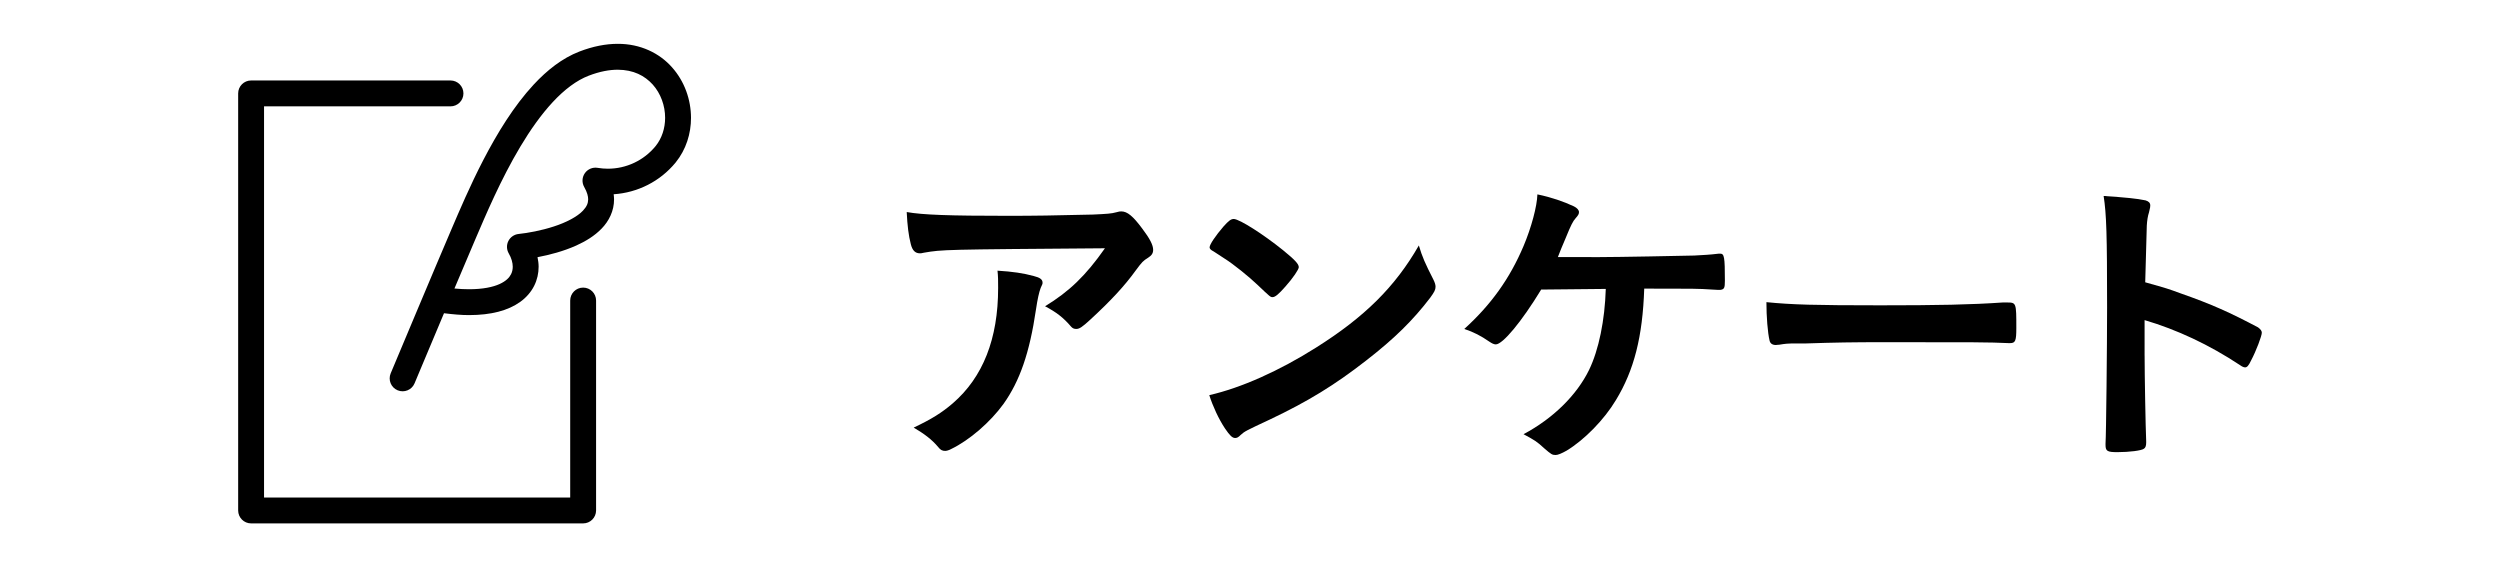
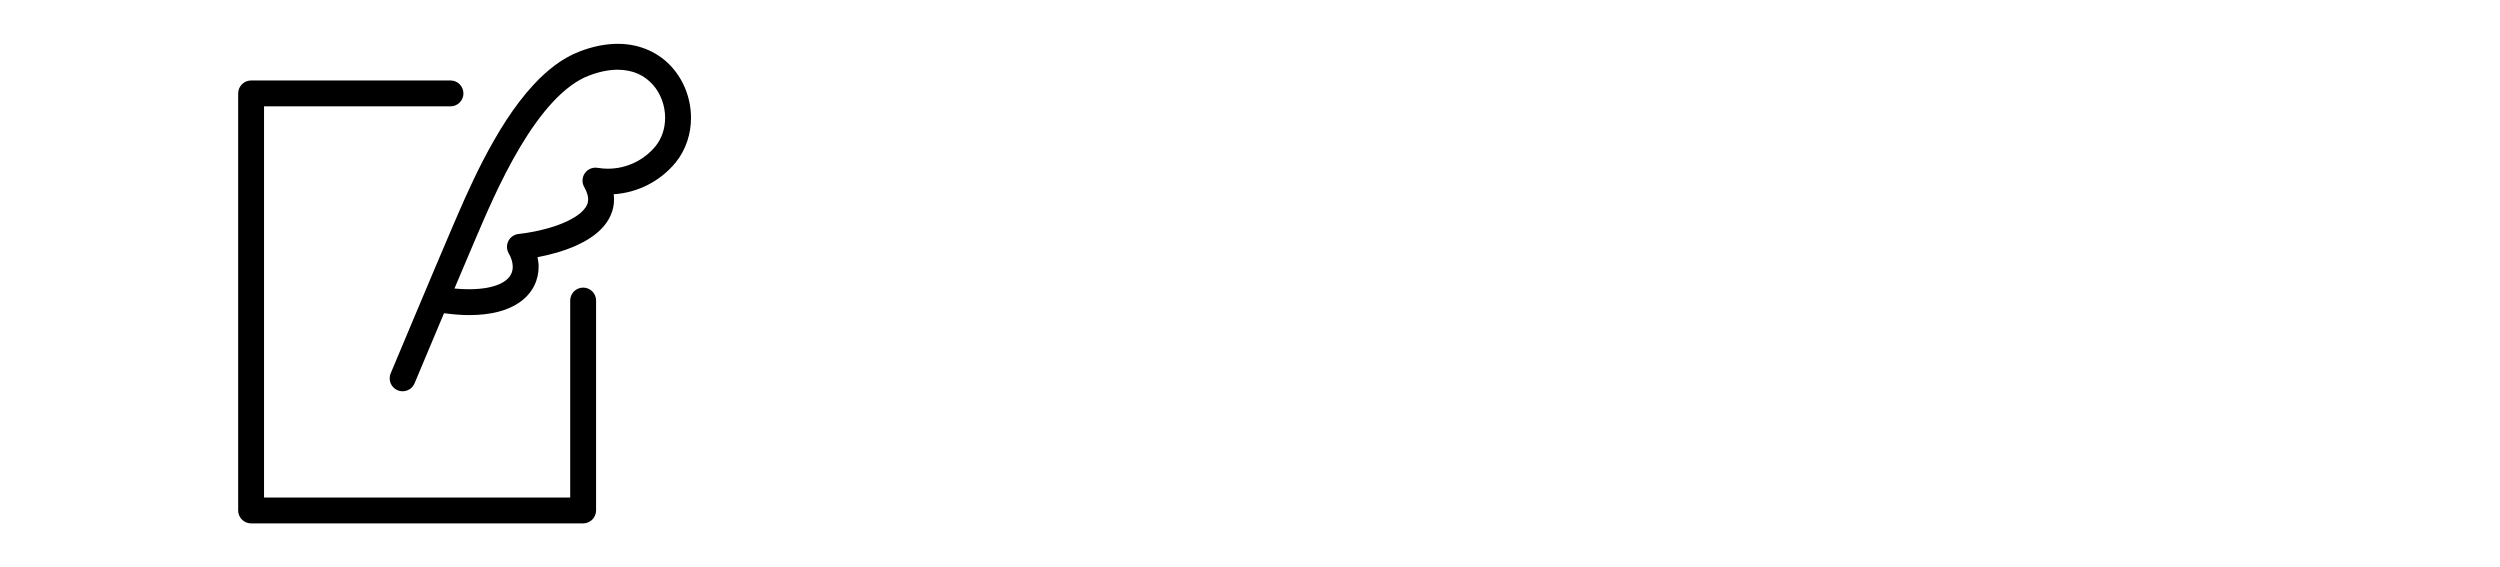
<svg xmlns="http://www.w3.org/2000/svg" version="1.1" id="レイヤー_1" x="0px" y="0px" width="238px" height="54px" viewBox="0 0 238 54" style="enable-background:new 0 0 238 54;" xml:space="preserve">
  <g>
    <path d="M63.977,6.409c-1.186-1.342-3-2.244-5.171-2.236c-1.133,0-2.356,0.236-3.65,0.735c-1.64,0.635-3.067,1.769-4.34,3.135   c-1.908,2.054-3.49,4.661-4.794,7.17c-1.301,2.507-2.316,4.922-3.015,6.547c-1.346,3.126-5.813,13.781-5.814,13.784   c-0.263,0.627,0.032,1.349,0.66,1.612c0.627,0.263,1.349-0.032,1.612-0.66c0.001-0.002,0.279-0.666,0.719-1.714   c0.53-1.264,1.296-3.085,2.085-4.962c0.852,0.107,1.659,0.178,2.381,0.178c2.109-0.003,3.716-0.428,4.877-1.26   c0.576-0.415,1.027-0.937,1.32-1.518c0.295-0.58,0.43-1.211,0.429-1.825c0-0.309-0.044-0.612-0.105-0.911   c1.163-0.22,2.465-0.562,3.679-1.105c0.895-0.405,1.744-0.912,2.426-1.62c0.679-0.697,1.187-1.67,1.181-2.781   c0-0.161-0.017-0.322-0.037-0.484c2.272-0.15,4.419-1.217,5.898-3.022l0.005-0.006c0.999-1.235,1.46-2.753,1.46-4.247   C65.78,9.485,65.17,7.75,63.977,6.409z M62.409,13.914c-1.125,1.372-2.797,2.147-4.537,2.147c-0.325,0-0.653-0.027-0.98-0.082   c-0.468-0.079-0.943,0.119-1.215,0.509c-0.272,0.389-0.296,0.903-0.06,1.316c0.292,0.514,0.376,0.892,0.376,1.174   c-0.006,0.385-0.136,0.689-0.496,1.077c-0.532,0.571-1.607,1.133-2.785,1.509c-1.175,0.385-2.443,0.616-3.347,0.711   c-0.414,0.044-0.781,0.298-0.969,0.669c-0.188,0.371-0.174,0.818,0.035,1.177c0.259,0.443,0.383,0.894,0.382,1.274   c-0.001,0.265-0.054,0.495-0.163,0.712c-0.166,0.32-0.463,0.646-1.09,0.934c-0.624,0.283-1.577,0.495-2.909,0.494   c-0.424,0-0.889-0.022-1.389-0.068c0.825-1.956,1.58-3.738,2.009-4.734c0.936-2.179,2.388-5.636,4.265-8.774   c0.936-1.567,1.978-3.05,3.084-4.238c1.106-1.191,2.273-2.075,3.423-2.514c1.054-0.406,1.975-0.57,2.765-0.57   c1.51,0.008,2.568,0.57,3.333,1.413c0.759,0.845,1.181,2.017,1.178,3.169C63.318,12.212,63.013,13.166,62.409,13.914z    M55.514,49.827H23.905c-0.681,0-1.232-0.551-1.232-1.232V8.893c0-0.68,0.551-1.232,1.232-1.232h18.982   c0.681,0,1.232,0.551,1.232,1.232c0,0.68-0.551,1.232-1.232,1.232H25.137v37.239h29.146V28.612c0-0.68,0.551-1.232,1.232-1.232   s1.232,0.551,1.232,1.232v19.983C56.746,49.275,56.195,49.827,55.514,49.827z" />
    <g>
      <g>
-         <path d="M95.981,20.546c2.49,0,4.38-0.03,8.069-0.12c1.32-0.06,1.771-0.09,2.19-0.21c0.3-0.09,0.39-0.09,0.51-0.09     c0.57,0,1.11,0.45,1.98,1.62c0.75,0.99,1.05,1.59,1.05,2.04c0,0.33-0.15,0.54-0.48,0.75c-0.479,0.3-0.569,0.39-1.17,1.2     c-1.08,1.5-2.399,2.91-4.319,4.68c-0.78,0.72-1.05,0.9-1.351,0.9c-0.21,0-0.359-0.061-0.51-0.24c-0.72-0.84-1.38-1.351-2.46-1.92     c2.31-1.41,3.87-2.91,5.7-5.521c-15.45,0.12-15.45,0.12-17.22,0.42c-0.24,0.061-0.33,0.061-0.391,0.061     c-0.45,0-0.72-0.271-0.87-0.87c-0.21-0.81-0.33-1.771-0.39-3.06C87.821,20.456,90.371,20.546,95.981,20.546z M98.411,26.277     c0.601,0.149,0.84,0.33,0.84,0.63c0,0.12,0,0.12-0.18,0.51c-0.15,0.39-0.3,1.05-0.45,2.07c-0.6,4.08-1.53,6.779-3.09,8.97     c-1.26,1.74-3.24,3.45-4.98,4.29c-0.21,0.12-0.449,0.18-0.569,0.18c-0.271,0-0.45-0.09-0.66-0.359     c-0.6-0.721-1.32-1.261-2.34-1.86c1.71-0.81,2.67-1.41,3.72-2.31c2.88-2.49,4.32-6.15,4.32-10.98c0-0.69,0-1.11-0.061-1.65     C96.401,25.857,97.42,26.006,98.411,26.277z" />
-         <path d="M136.454,26.607c0.15,0.3,0.21,0.51,0.21,0.689c0,0.3-0.12,0.51-0.51,1.05c-1.65,2.16-3.42,3.9-6.09,5.971     c-3,2.34-5.551,3.899-9.15,5.609c-2.31,1.08-2.43,1.141-2.79,1.471c-0.24,0.239-0.36,0.3-0.54,0.3c-0.27,0-0.51-0.24-0.96-0.9     c-0.6-0.899-1.17-2.13-1.5-3.18c3.03-0.69,6.66-2.311,10.17-4.53c4.62-2.91,7.53-5.79,9.78-9.72     C135.404,24.476,135.673,25.076,136.454,26.607z M116.474,21.567c0.51-0.57,0.72-0.721,0.989-0.721     c0.57,0.03,2.82,1.471,4.681,2.971c1.14,0.93,1.5,1.319,1.5,1.62c0,0.21-0.54,1.02-1.261,1.829     c-0.659,0.75-0.989,1.021-1.229,1.021c-0.21,0-0.21,0-1.44-1.17c-0.779-0.75-2.34-2.01-3.12-2.49     c-1.05-0.689-1.05-0.689-1.26-0.81c-0.12-0.091-0.18-0.181-0.18-0.271C115.154,23.277,115.724,22.437,116.474,21.567z" />
-         <path d="M152.299,24.476c1.71,0,7.83-0.119,9-0.149c1.02-0.061,1.32-0.061,2.34-0.18c0.03,0,0.09,0,0.12,0     c0.39,0,0.45,0.3,0.45,2.579c0,0.69-0.061,0.811-0.42,0.87c-0.3,0-0.3,0-0.78-0.029c-1.41-0.091-1.68-0.091-6.479-0.091     c-0.15,4.561-0.961,7.771-2.7,10.62c-1.11,1.86-3,3.78-4.681,4.801c-0.479,0.27-0.84,0.42-1.05,0.42     c-0.33,0-0.42-0.061-1.08-0.63c-0.72-0.66-0.87-0.75-1.979-1.351c2.819-1.5,5.069-3.72,6.24-6.12c0.93-1.92,1.5-4.74,1.59-7.71     c-0.45,0-5.311,0.061-6.15,0.061c-1.86,3.06-3.66,5.22-4.32,5.22c-0.18,0-0.359-0.09-0.63-0.271     c-0.779-0.54-1.47-0.899-2.37-1.199c2.521-2.28,4.32-4.771,5.641-7.891c0.75-1.77,1.29-3.81,1.319-4.92     c1.32,0.271,2.521,0.69,3.48,1.141c0.3,0.149,0.479,0.359,0.479,0.54c0,0.18-0.06,0.3-0.329,0.6c-0.24,0.27-0.421,0.6-0.931,1.86     c-0.42,0.989-0.51,1.199-0.75,1.829H152.299z" />
-         <path d="M178.994,29.067c5.489,0,8.64-0.061,11.67-0.271c0.09,0,0.27,0,0.39,0c0.9,0,0.9,0.03,0.9,2.43     c0,1.23-0.09,1.44-0.601,1.44c0,0-0.09,0-0.12,0c-1.979-0.09-3.09-0.09-11.76-0.09c-3.18,0-4.77,0.03-7.53,0.12     c-0.21,0-0.449,0-0.869,0c-0.96,0-1.11,0.029-1.681,0.12c-0.149,0-0.27,0.029-0.33,0.029c-0.33,0-0.54-0.149-0.6-0.42     c-0.18-0.75-0.3-2.279-0.3-3.66C170.593,29.006,172.723,29.067,178.994,29.067z" />
-         <path d="M204.167,33.866c0,1.83,0.09,6.72,0.149,8.13c0,0.06,0,0.12,0,0.15c0,0.27-0.06,0.479-0.21,0.569     c-0.21,0.181-1.409,0.33-2.52,0.33c-0.96,0-1.14-0.09-1.14-0.689c0-0.03,0-0.061,0-0.12c0.06-0.78,0.149-9.42,0.149-12.99     c0-6.9-0.06-8.85-0.33-10.59c2.16,0.149,3.12,0.24,3.99,0.42c0.3,0.09,0.45,0.24,0.45,0.479c0,0.15,0,0.15-0.12,0.66     c-0.12,0.36-0.18,0.78-0.21,1.26c0,0.061-0.061,1.86-0.15,5.4c2.13,0.6,2.13,0.6,3.36,1.05c3,1.05,4.71,1.83,7.38,3.24     c0.24,0.18,0.36,0.33,0.36,0.51c0,0.3-0.54,1.74-1.021,2.641c-0.24,0.51-0.39,0.659-0.57,0.659c-0.119,0-0.27-0.06-0.479-0.21     c-2.94-1.949-6.03-3.39-9.09-4.29V33.866z" />
-       </g>
+         </g>
    </g>
  </g>
</svg>